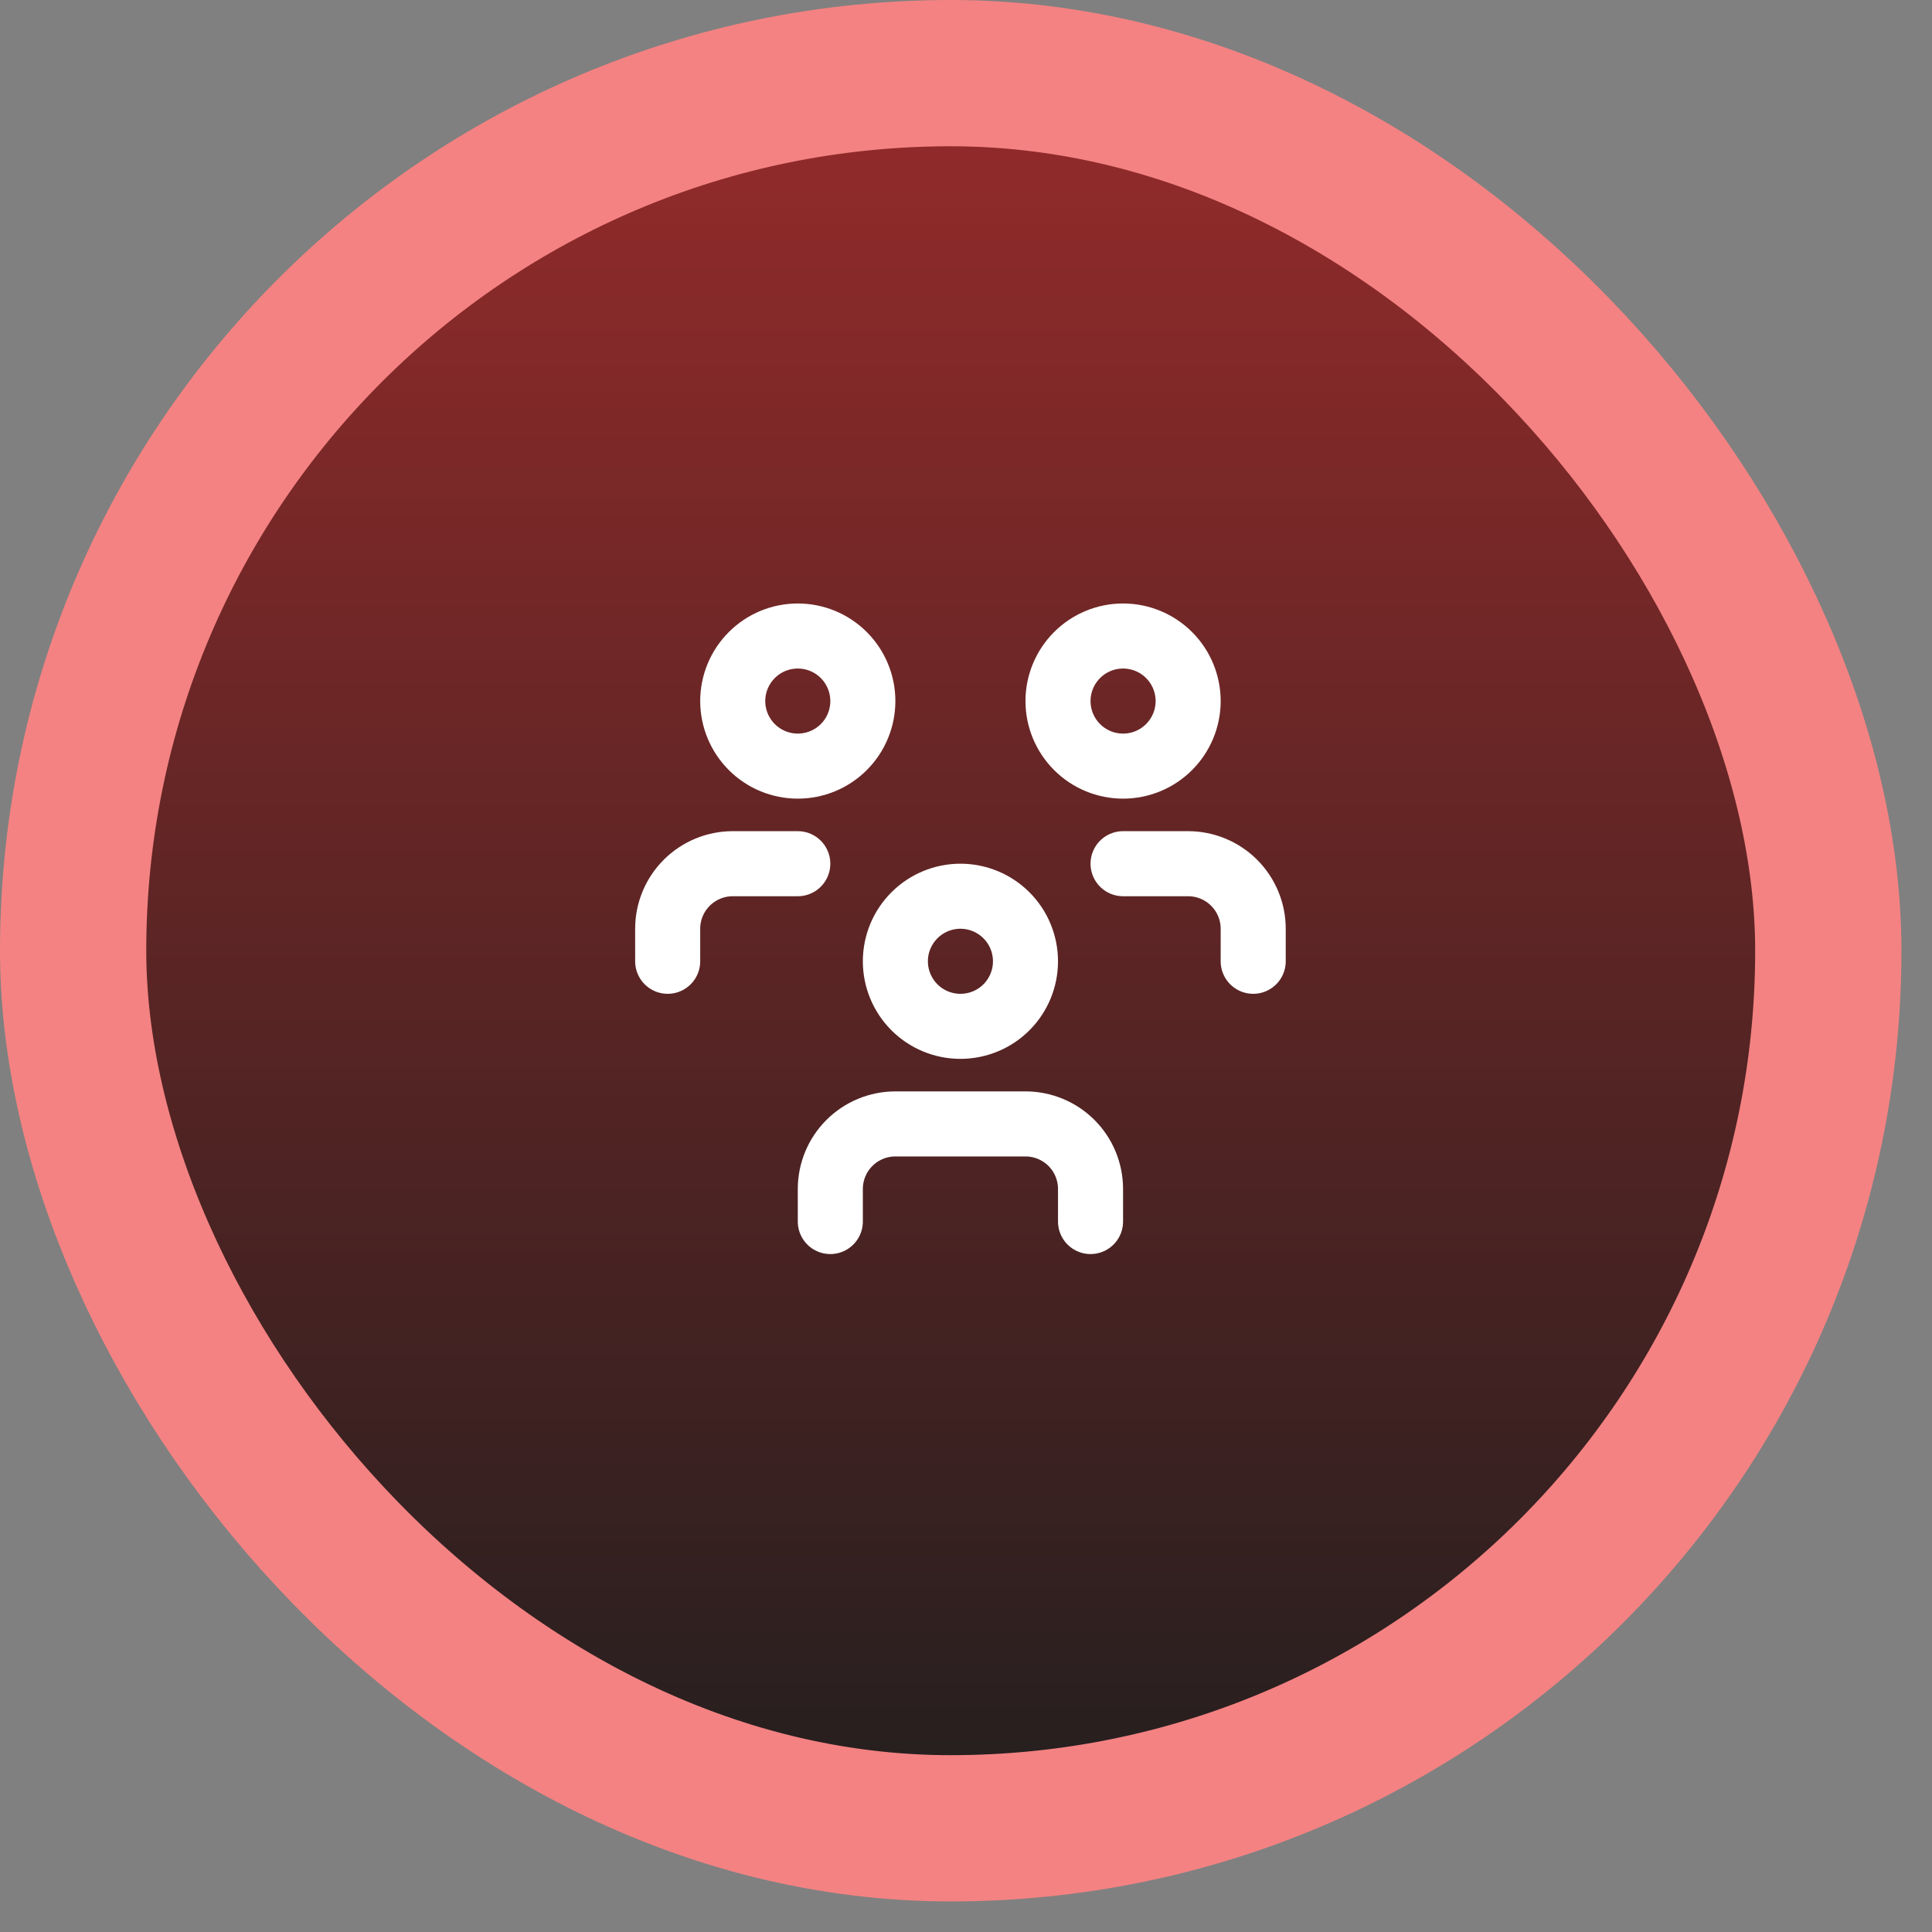
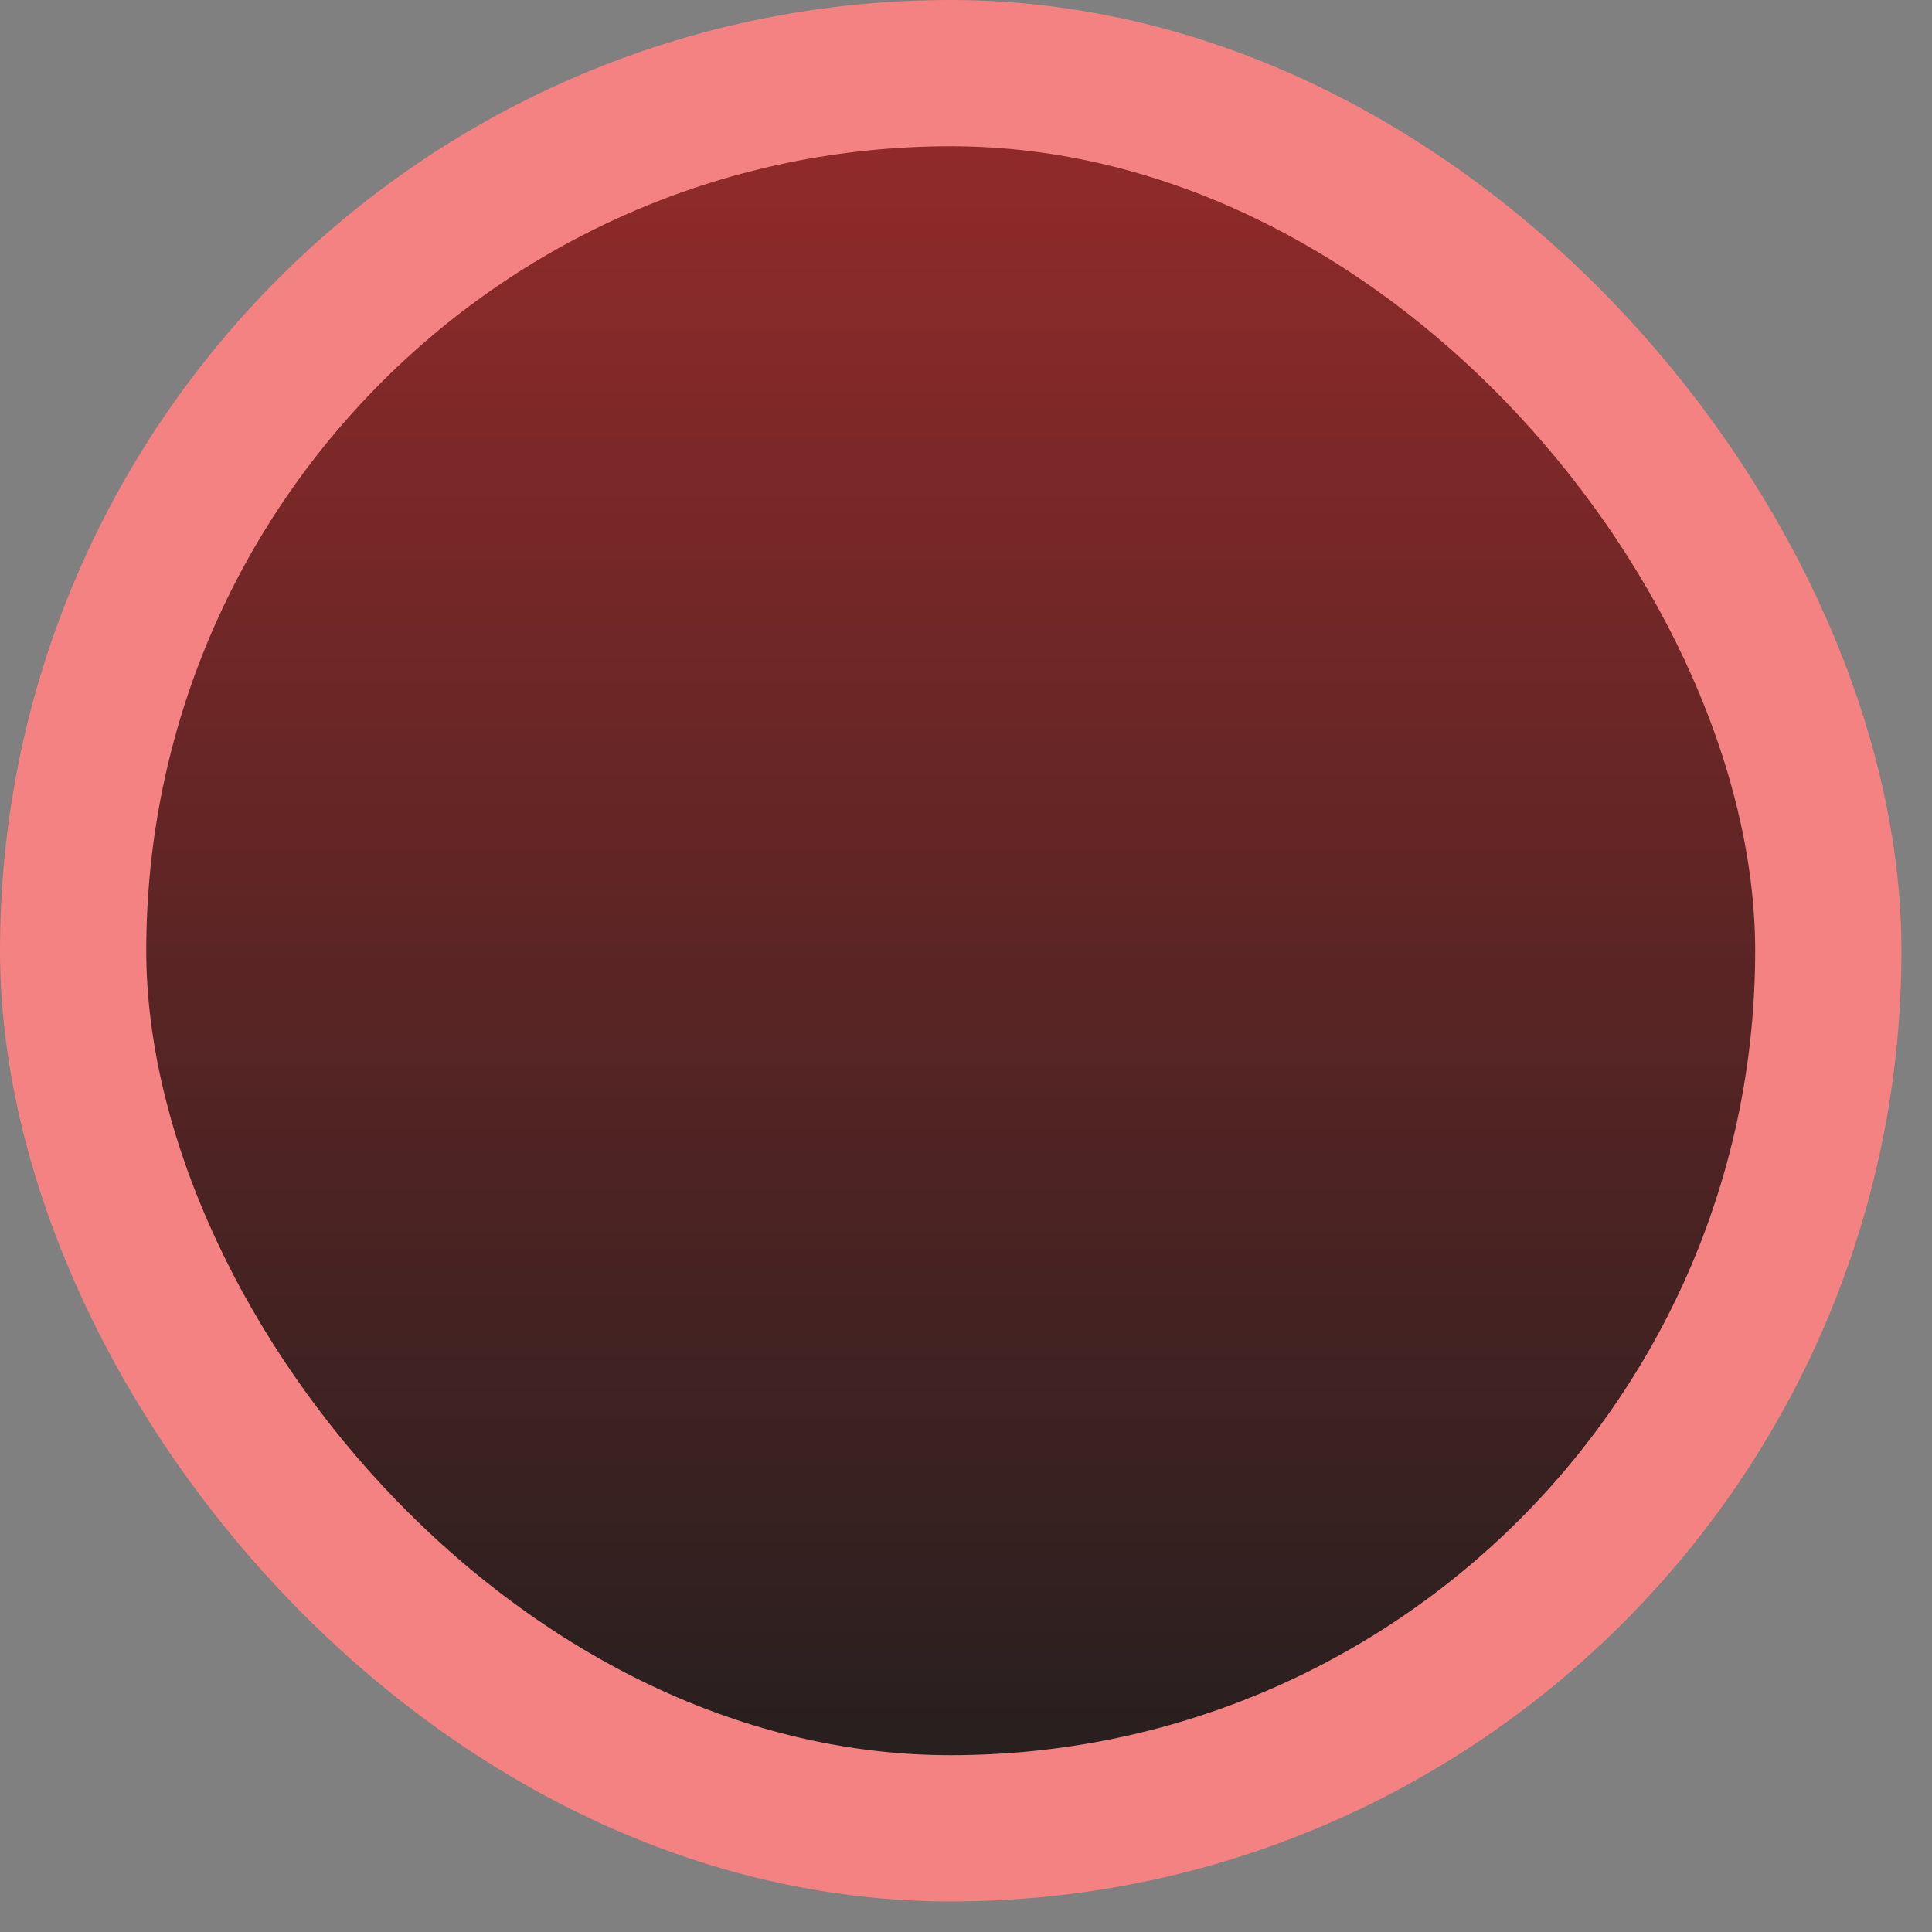
<svg xmlns="http://www.w3.org/2000/svg" width="61" height="61" viewBox="0 0 61 61" fill="none">
  <rect x="0" y="0" width="61" height="61" fill="#808080" stroke="none" />
  <rect x="2.309" y="2.309" width="55.417" height="55.417" rx="27.709" fill="url(#paint0_linear_77_895)" />
  <rect x="2.309" y="2.309" width="55.417" height="55.417" rx="27.709" stroke="#F48282" stroke-width="4.618" />
-   <path d="M26.216 38.568V37.541C26.216 36.996 26.433 36.473 26.818 36.088C27.203 35.703 27.726 35.486 28.27 35.486H32.378C32.923 35.486 33.446 35.703 33.831 36.088C34.216 36.473 34.432 36.996 34.432 37.541V38.568M35.459 27.27H37.514C38.058 27.27 38.581 27.487 38.966 27.872C39.351 28.257 39.568 28.779 39.568 29.324V30.351M21.081 30.351V29.324C21.081 28.779 21.297 28.257 21.683 27.872C22.068 27.487 22.59 27.27 23.135 27.27H25.189M28.27 30.351C28.27 30.896 28.487 31.419 28.872 31.804C29.257 32.189 29.779 32.405 30.324 32.405C30.869 32.405 31.392 32.189 31.777 31.804C32.162 31.419 32.378 30.896 32.378 30.351C32.378 29.807 32.162 29.284 31.777 28.899C31.392 28.514 30.869 28.297 30.324 28.297C29.779 28.297 29.257 28.514 28.872 28.899C28.487 29.284 28.27 29.807 28.27 30.351ZM33.405 22.135C33.405 22.68 33.622 23.202 34.007 23.587C34.392 23.973 34.915 24.189 35.459 24.189C36.004 24.189 36.527 23.973 36.912 23.587C37.297 23.202 37.514 22.68 37.514 22.135C37.514 21.59 37.297 21.068 36.912 20.683C36.527 20.297 36.004 20.081 35.459 20.081C34.915 20.081 34.392 20.297 34.007 20.683C33.622 21.068 33.405 21.59 33.405 22.135ZM23.135 22.135C23.135 22.68 23.352 23.202 23.737 23.587C24.122 23.973 24.644 24.189 25.189 24.189C25.734 24.189 26.256 23.973 26.642 23.587C27.027 23.202 27.243 22.68 27.243 22.135C27.243 21.59 27.027 21.068 26.642 20.683C26.256 20.297 25.734 20.081 25.189 20.081C24.644 20.081 24.122 20.297 23.737 20.683C23.352 21.068 23.135 21.59 23.135 22.135Z" stroke="white" stroke-width="2.054" stroke-linecap="round" stroke-linejoin="round" />
  <defs>
    <linearGradient id="paint0_linear_77_895" x1="30.017" y1="60.035" x2="30.017" y2="0" gradientUnits="userSpaceOnUse">
      <stop stop-color="#1E1E1E" />
      <stop offset="1" stop-color="#9A2B2B" />
    </linearGradient>
  </defs>
</svg>